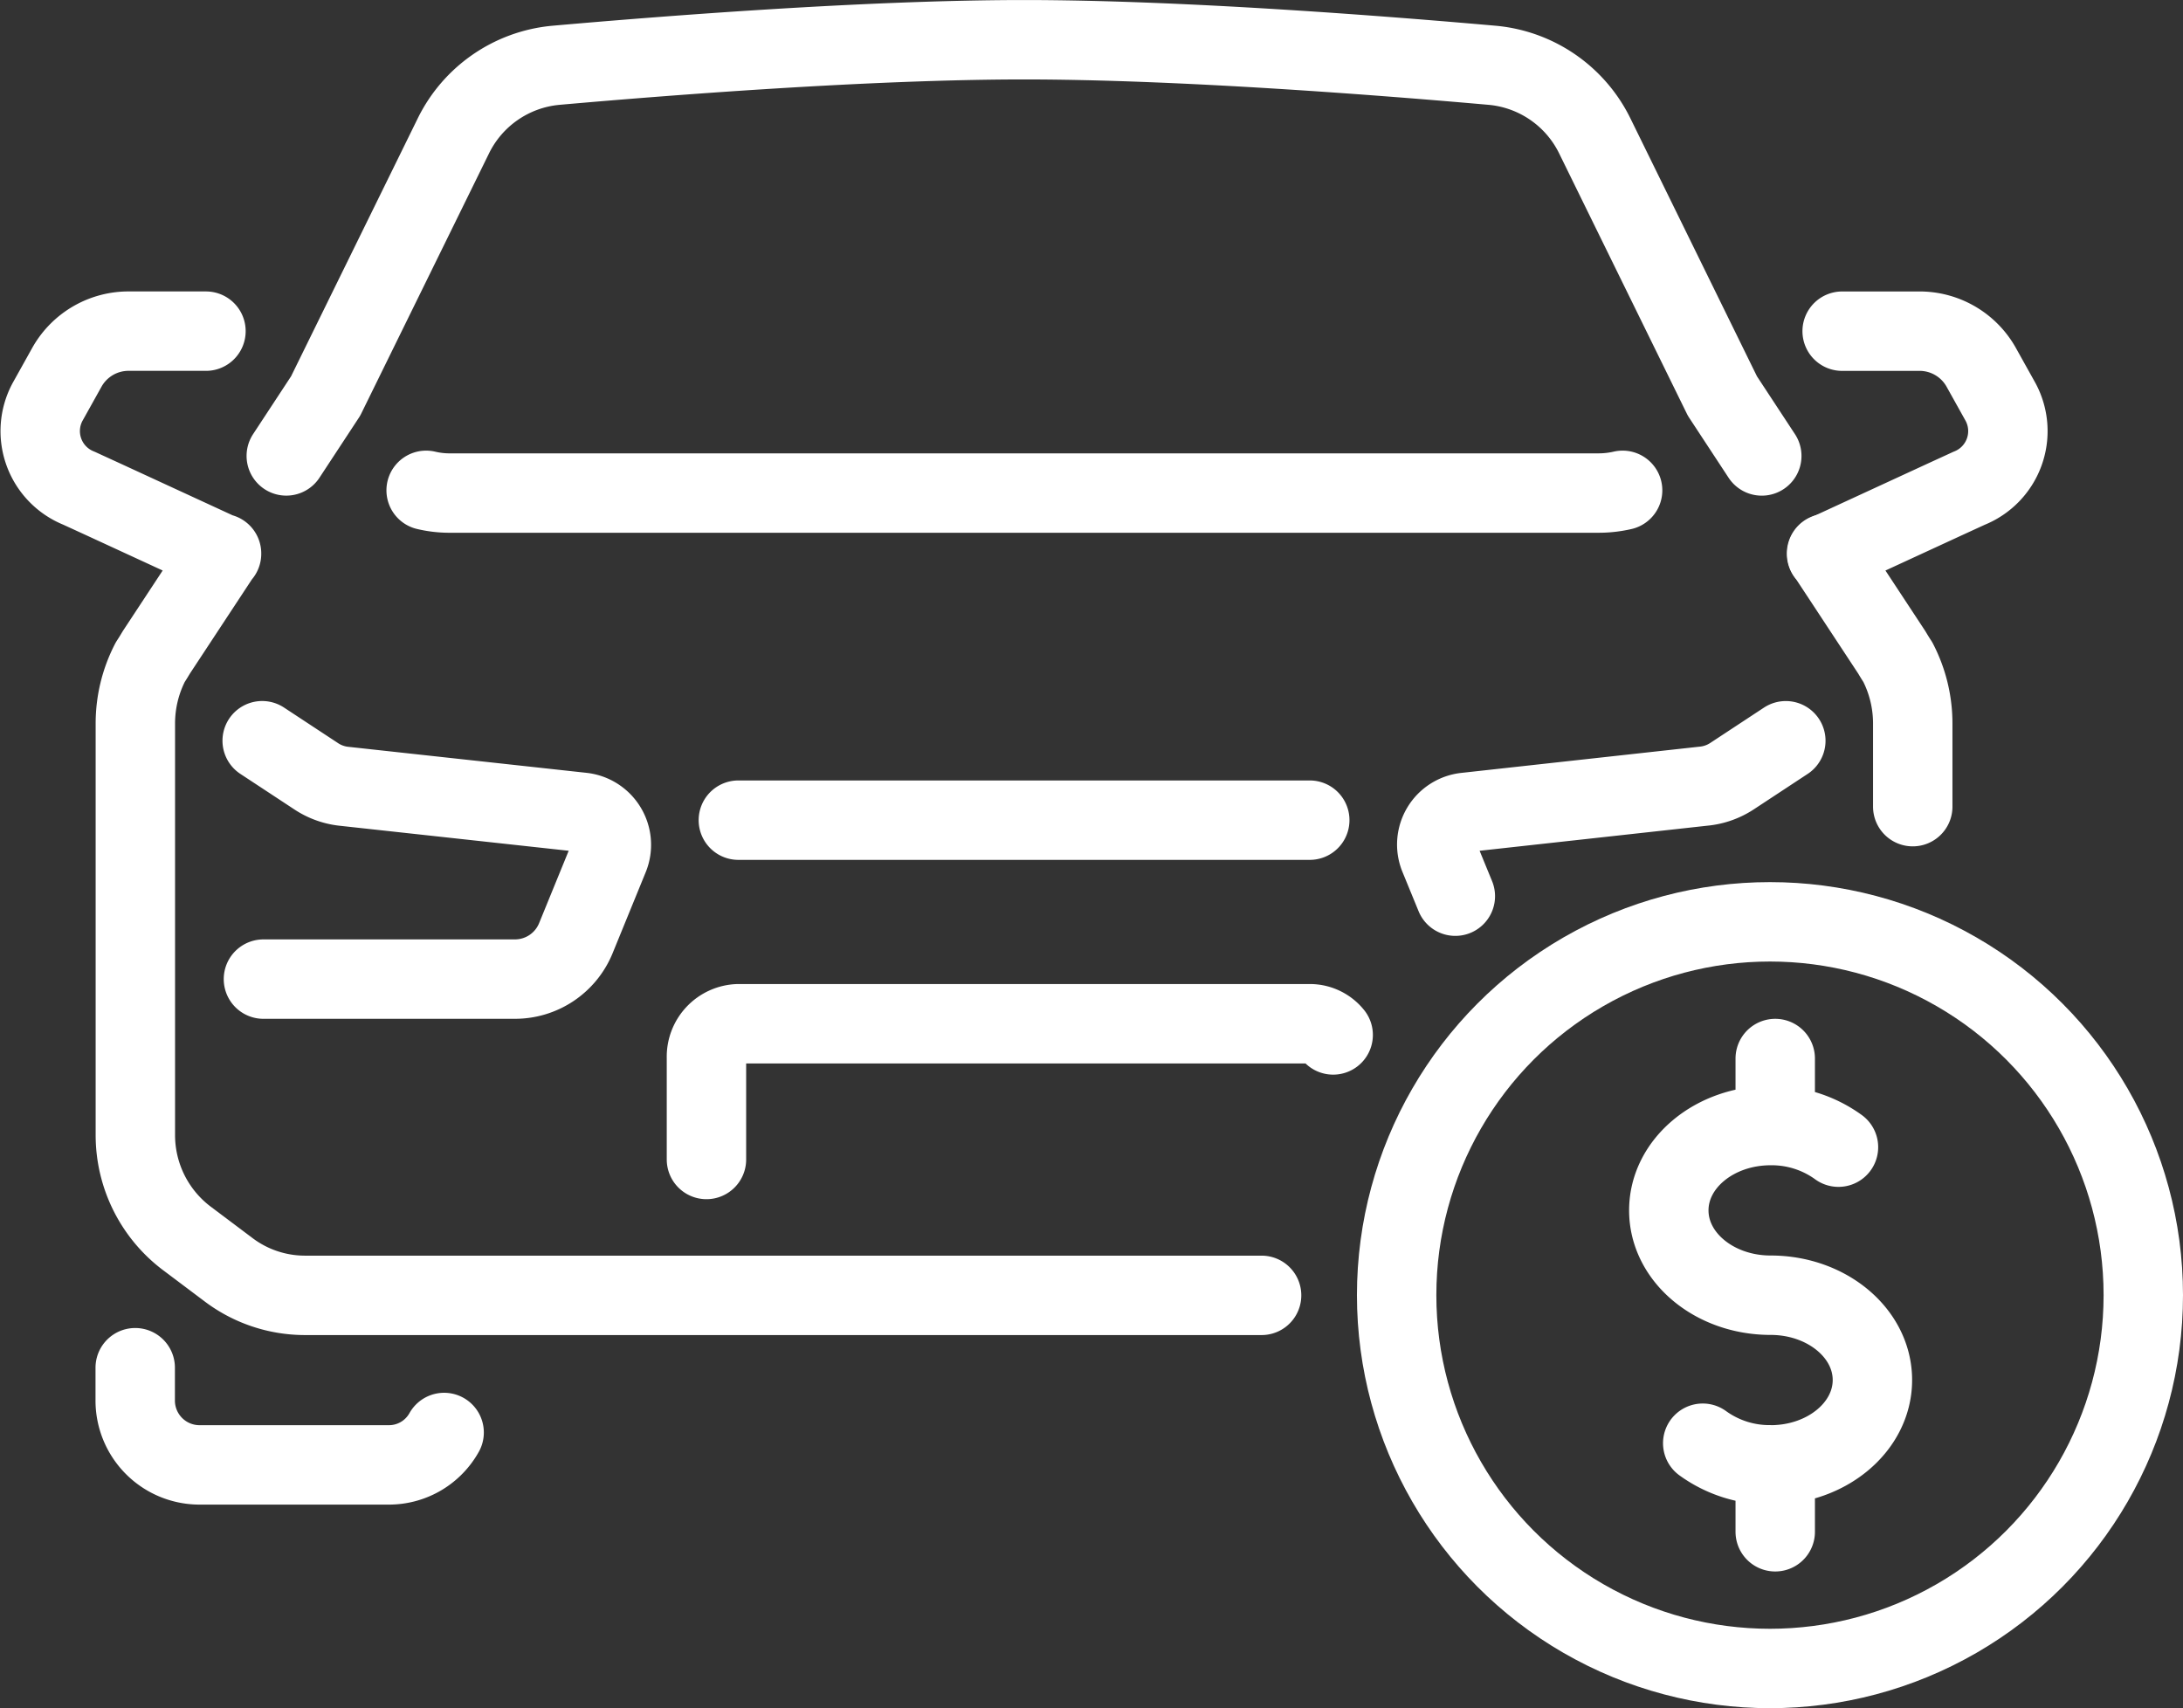
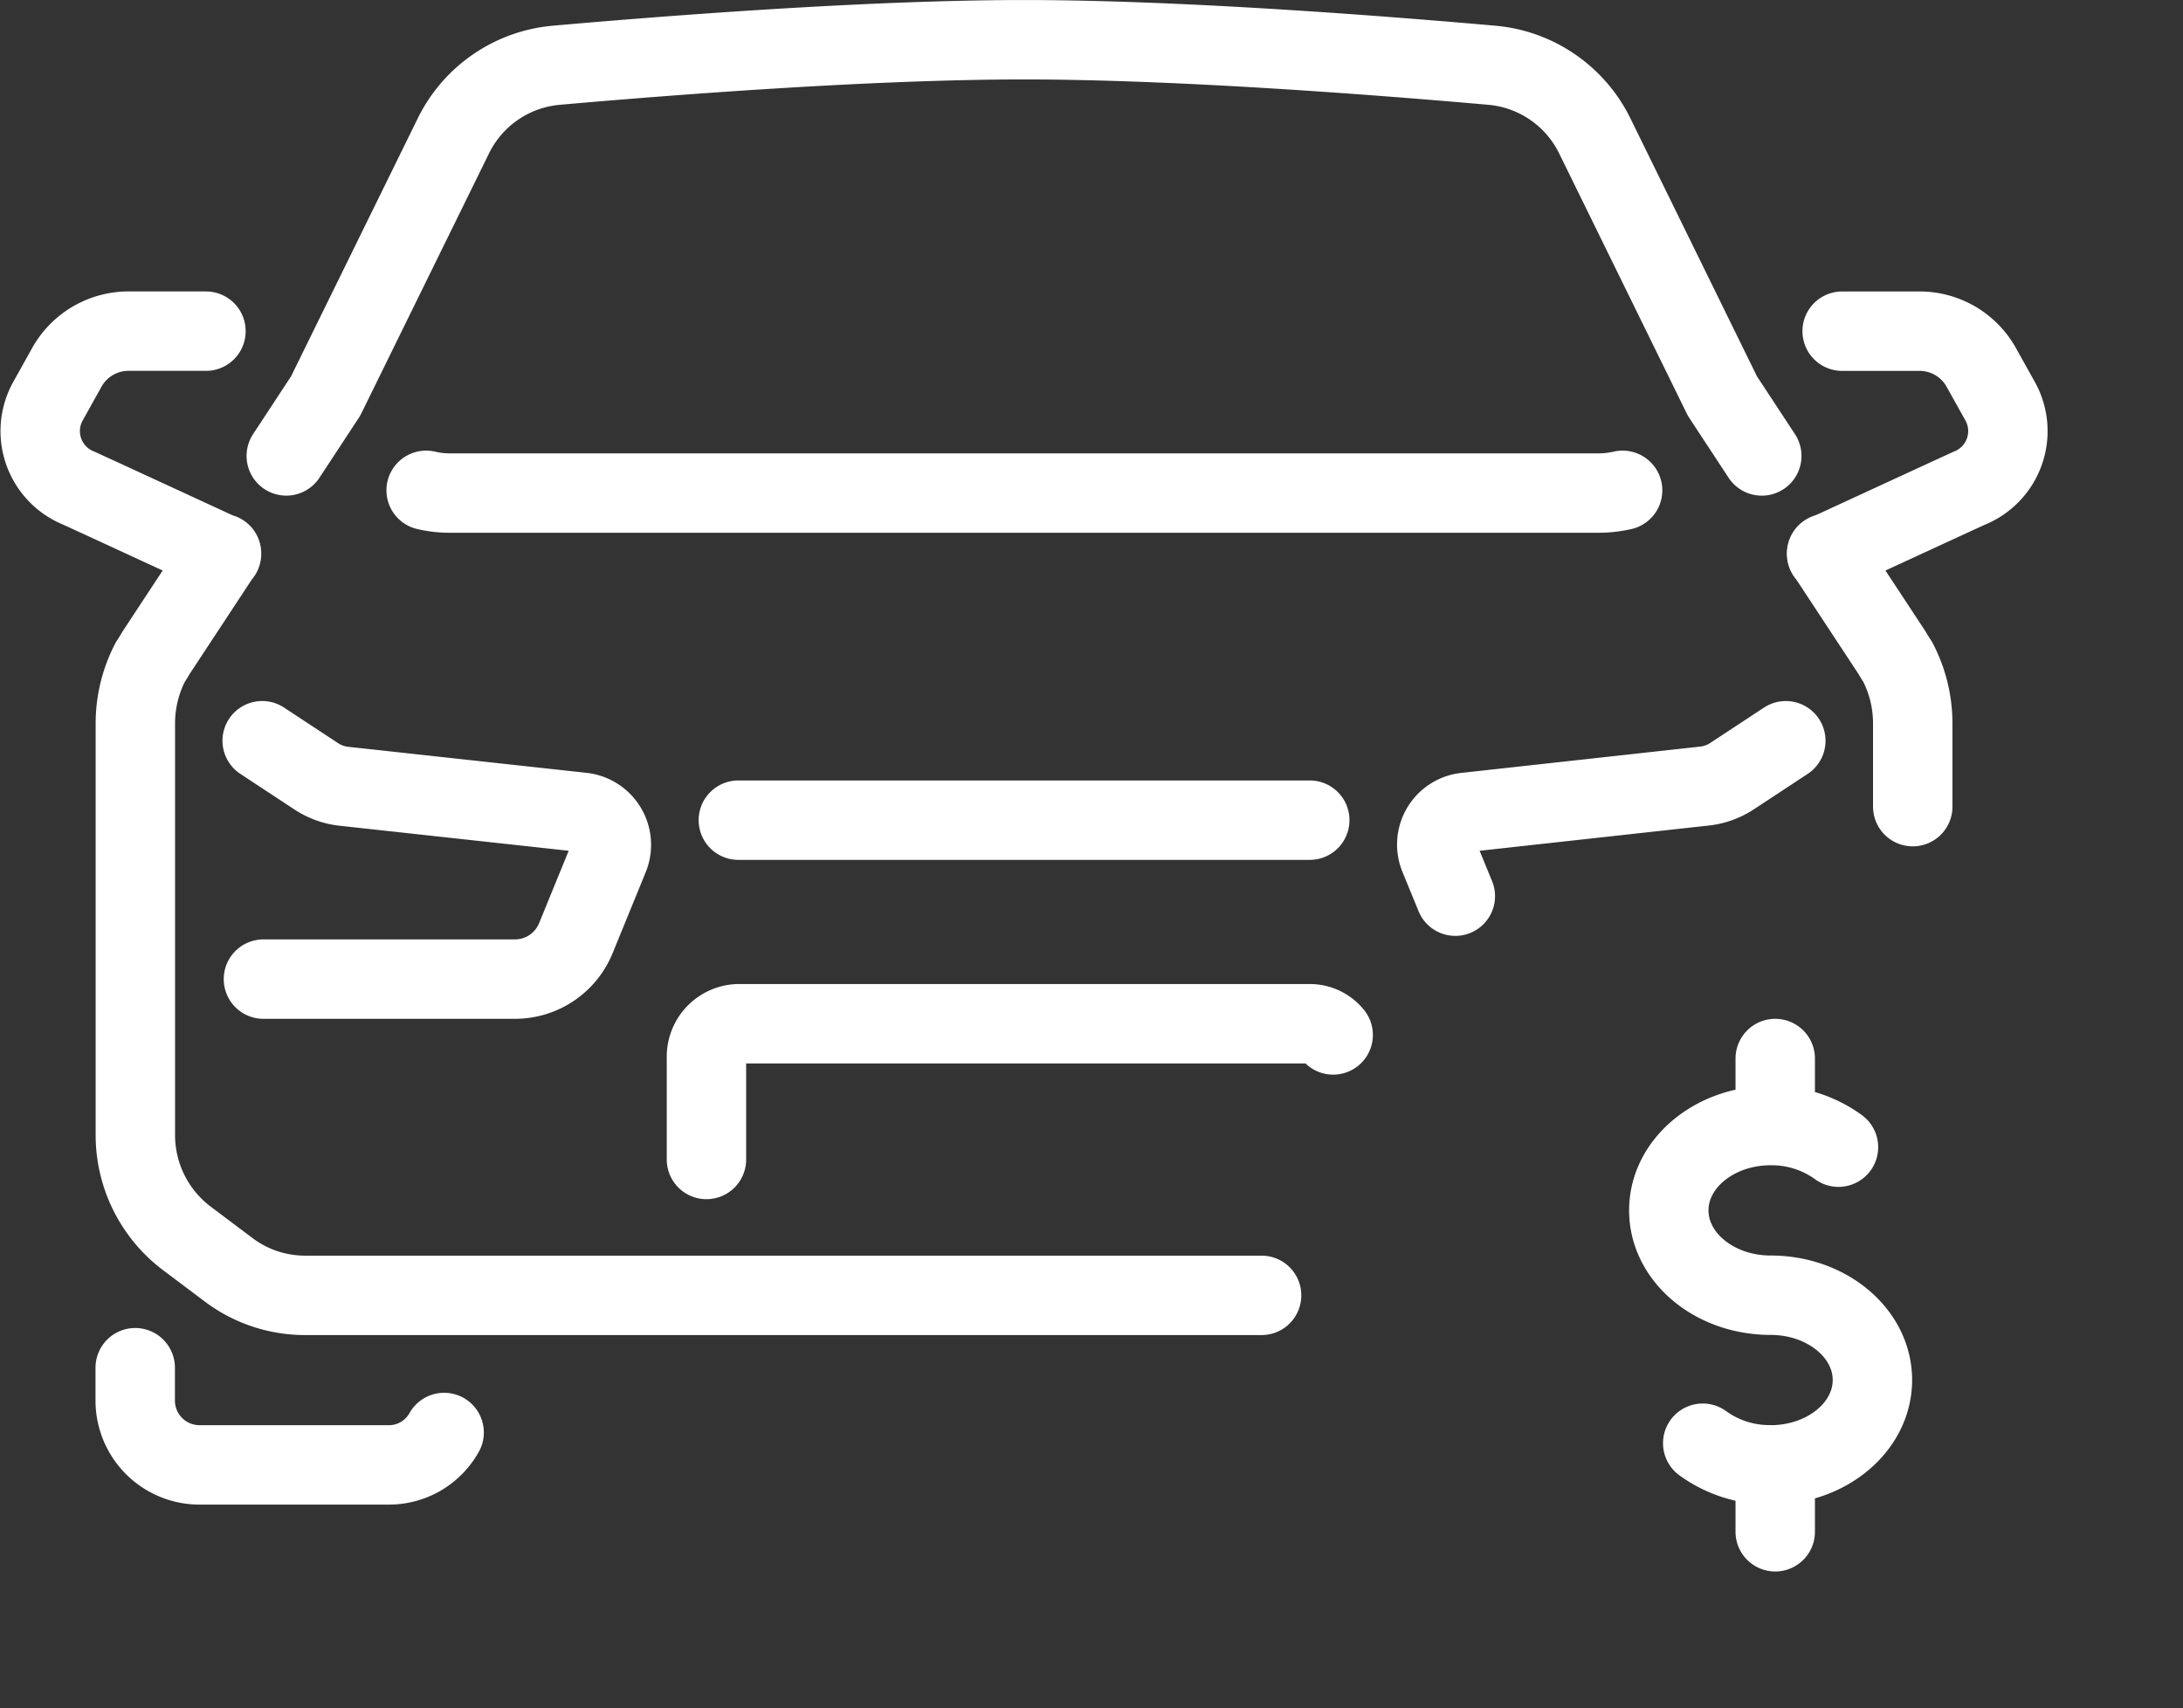
<svg xmlns="http://www.w3.org/2000/svg" width="137.456" height="107.557">
  <rect width="100%" height="100%" fill="#333333" stroke="none" />
  <g fill="none" stroke="#fff" stroke-linecap="round" stroke-linejoin="round" stroke-width="5">
    <g transform="translate(87.942 58.043)">
-       <circle cx="23.507" cy="23.507" r="23.507" />
      <path d="M23.547 23.511c-3.54 0-6.41-2.391-6.41-5.341s2.87-5.341 6.41-5.341a7.154 7.154 0 014.273 1.36m-4.273 9.322c3.54 0 6.41 2.391 6.41 5.341s-2.87 5.342-6.41 5.342m-.001-.004a7.154 7.154 0 01-4.273-1.36m4.565 1.603v3.973m0-29.798v3.973" />
    </g>
    <path d="M18.026 28.707l2.478-3.773L28.526 8.6a8 8 0 016.457-4.487c6.7-.592 19.609-1.611 29.5-1.611s22.806 1.02 29.5 1.611a8 8 0 016.456 4.487l8.015 16.336 2.479 3.773M8.514 86.119v2.04a4.051 4.051 0 004 4.079h11.993a3.976 3.976 0 003.458-2.04m-1.132-59.324a6.349 6.349 0 001.56.171h72.177a6.7 6.7 0 001.6-.171m13.824-10.021h4.786a4.448 4.448 0 013.953 2.243l1.239 2.222a3.873 3.873 0 01-1.987 5.427l-1.581.726-7.371 3.4" />
    <path d="M115.012 34.848v.021h.021l4.081 6.2c.128.214.256.427.385.62a8.406 8.406 0 01.94 3.867v5.235M13.929 34.87l-4.081 6.2c-.128.214-.256.427-.385.62a8.4 8.4 0 00-.94 3.867v25.9a8.147 8.147 0 003.184 6.474l2.671 2.008a7.984 7.984 0 004.786 1.624h60.274M13.95 34.848v.021h-.021l-7.371-3.4-1.581-.726a3.873 3.873 0 01-1.987-5.427l1.239-2.222a4.448 4.448 0 013.953-2.243h4.786" />
    <path d="M16.509 46.64l3.378 2.223a3.928 3.928 0 001.839.653l14.931 1.631a2.061 2.061 0 011.7 2.794l-2.1 5.139a4.14 4.14 0 01-3.838 2.57H16.588m75.049-5.222l-1.026-2.5a2.038 2.038 0 011.688-2.778l14.935-1.645a3.948 3.948 0 001.837-.641l3.376-2.222m-65.955 5h35.979M44.483 73.007v-6.41a2.077 2.077 0 012.008-2.137h35.98a1.886 1.886 0 011.474.705" />
  </g>
</svg>